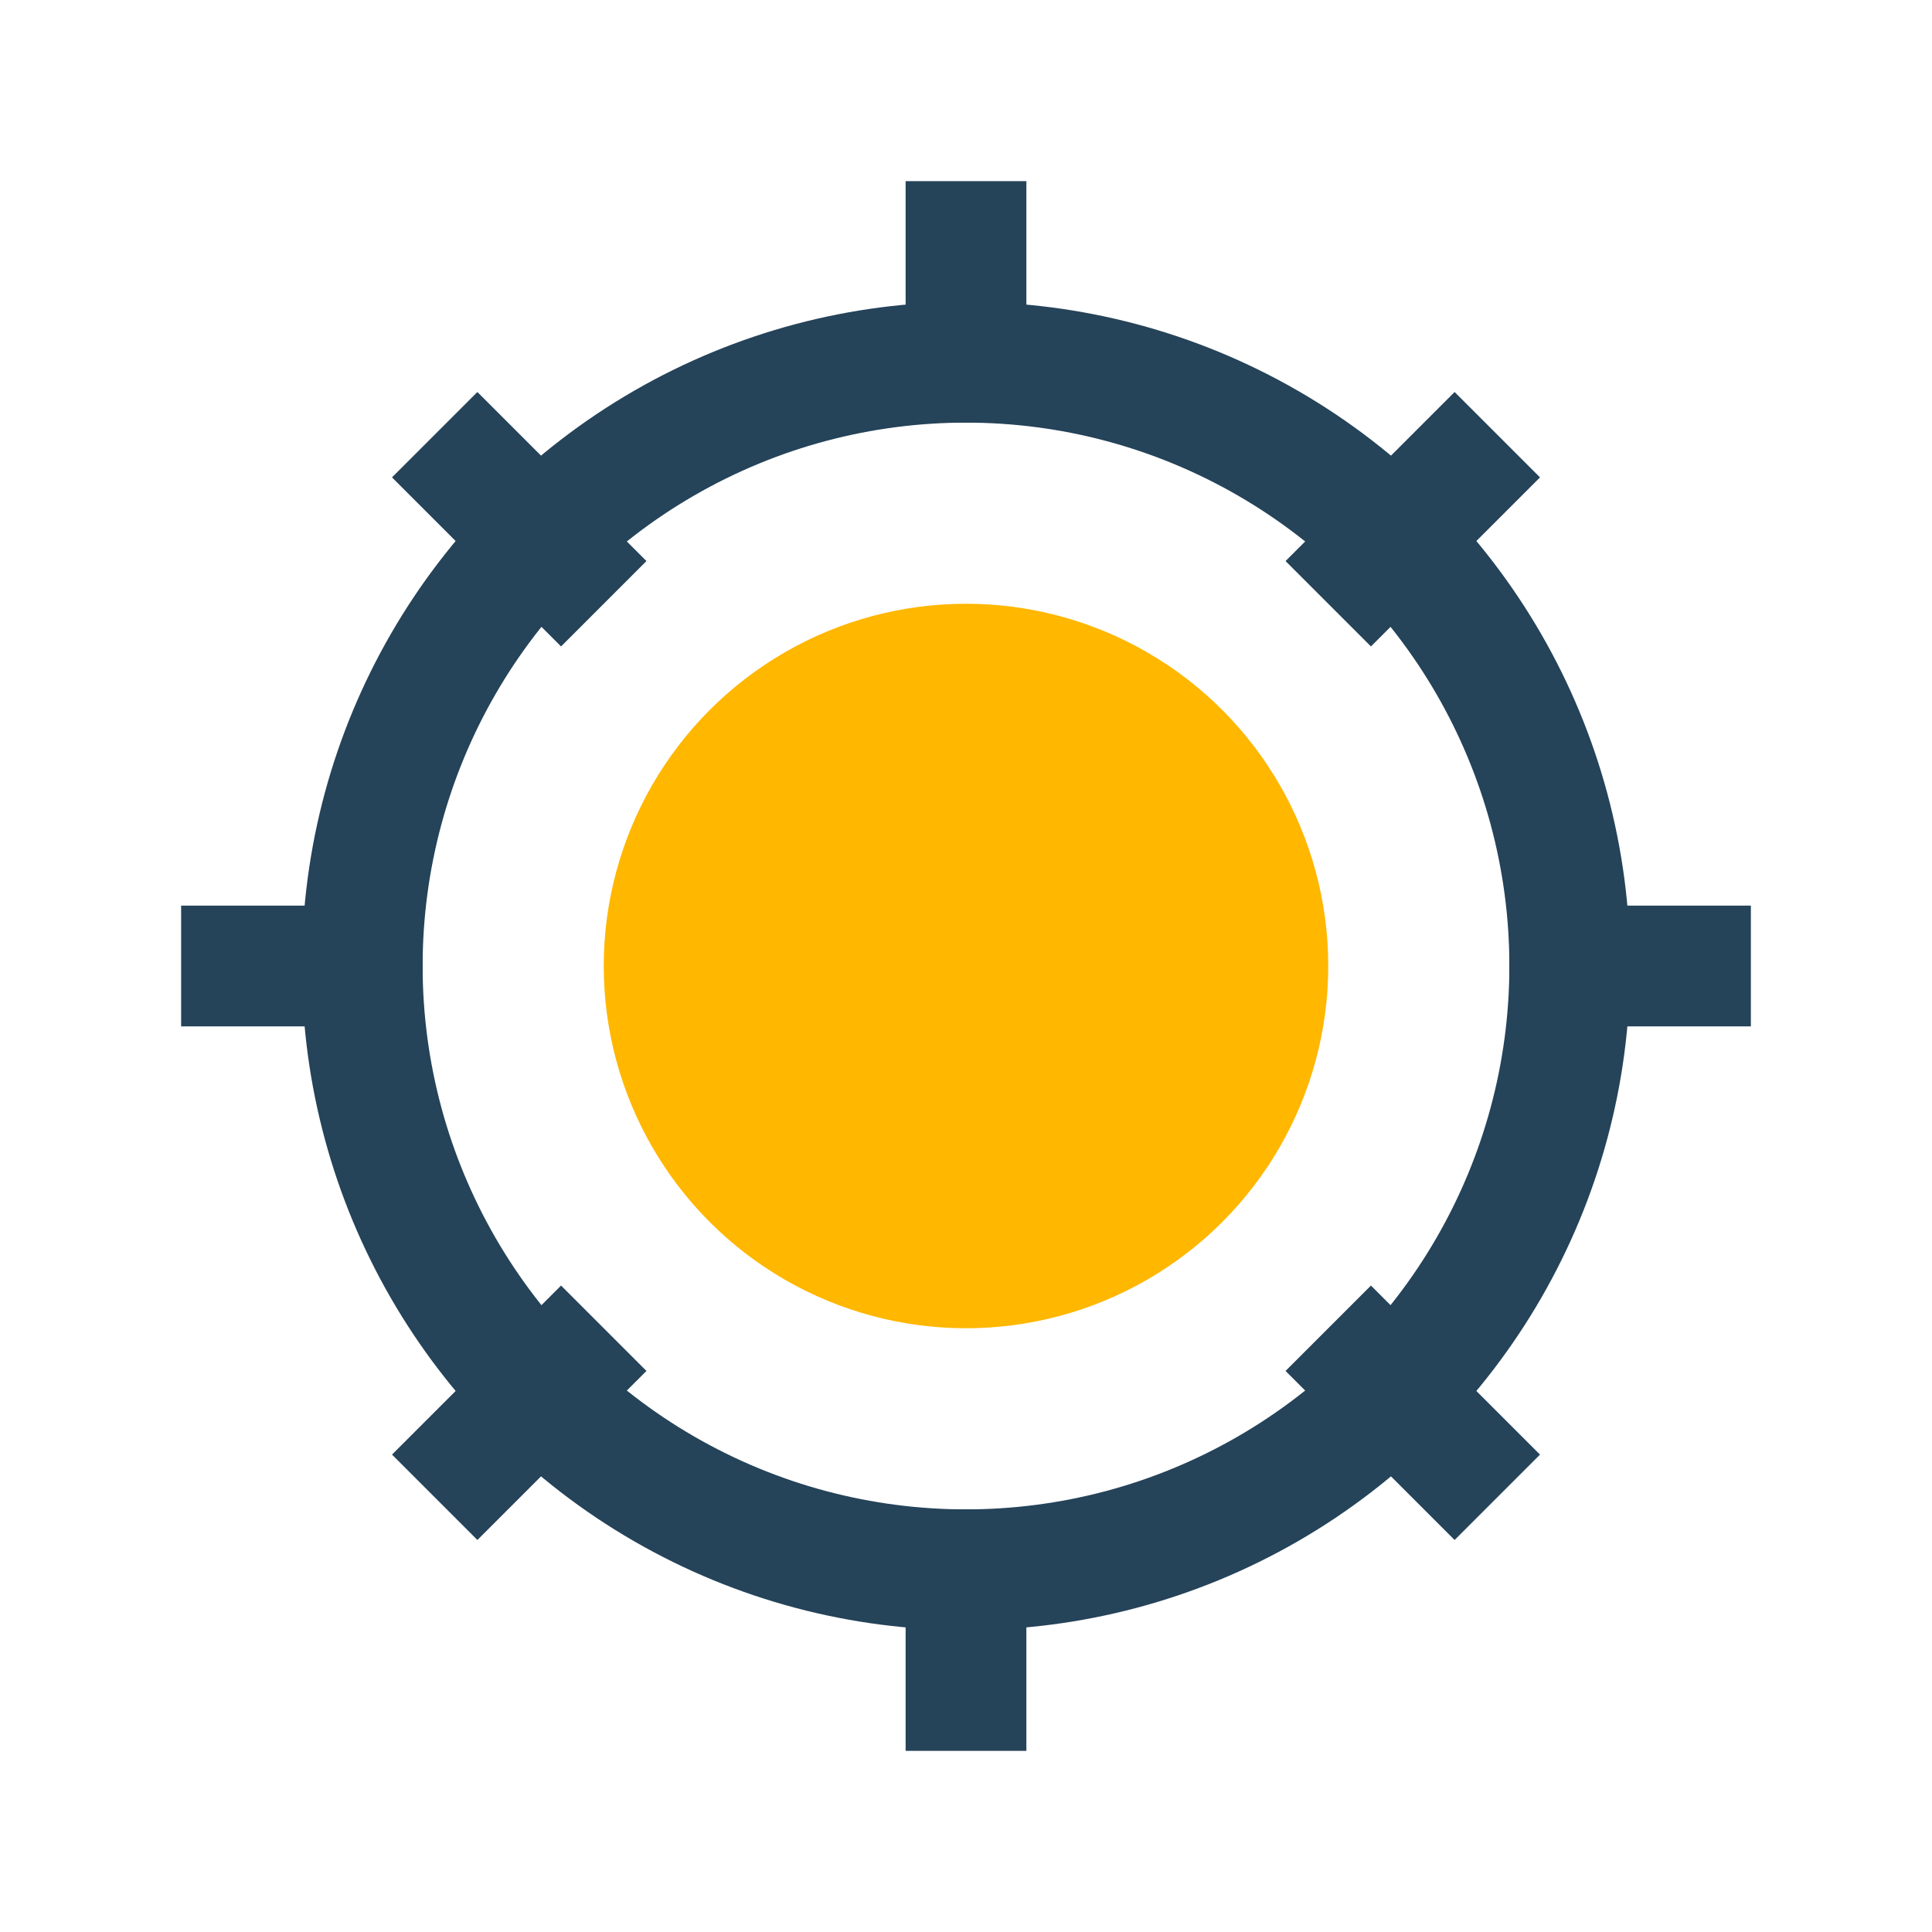
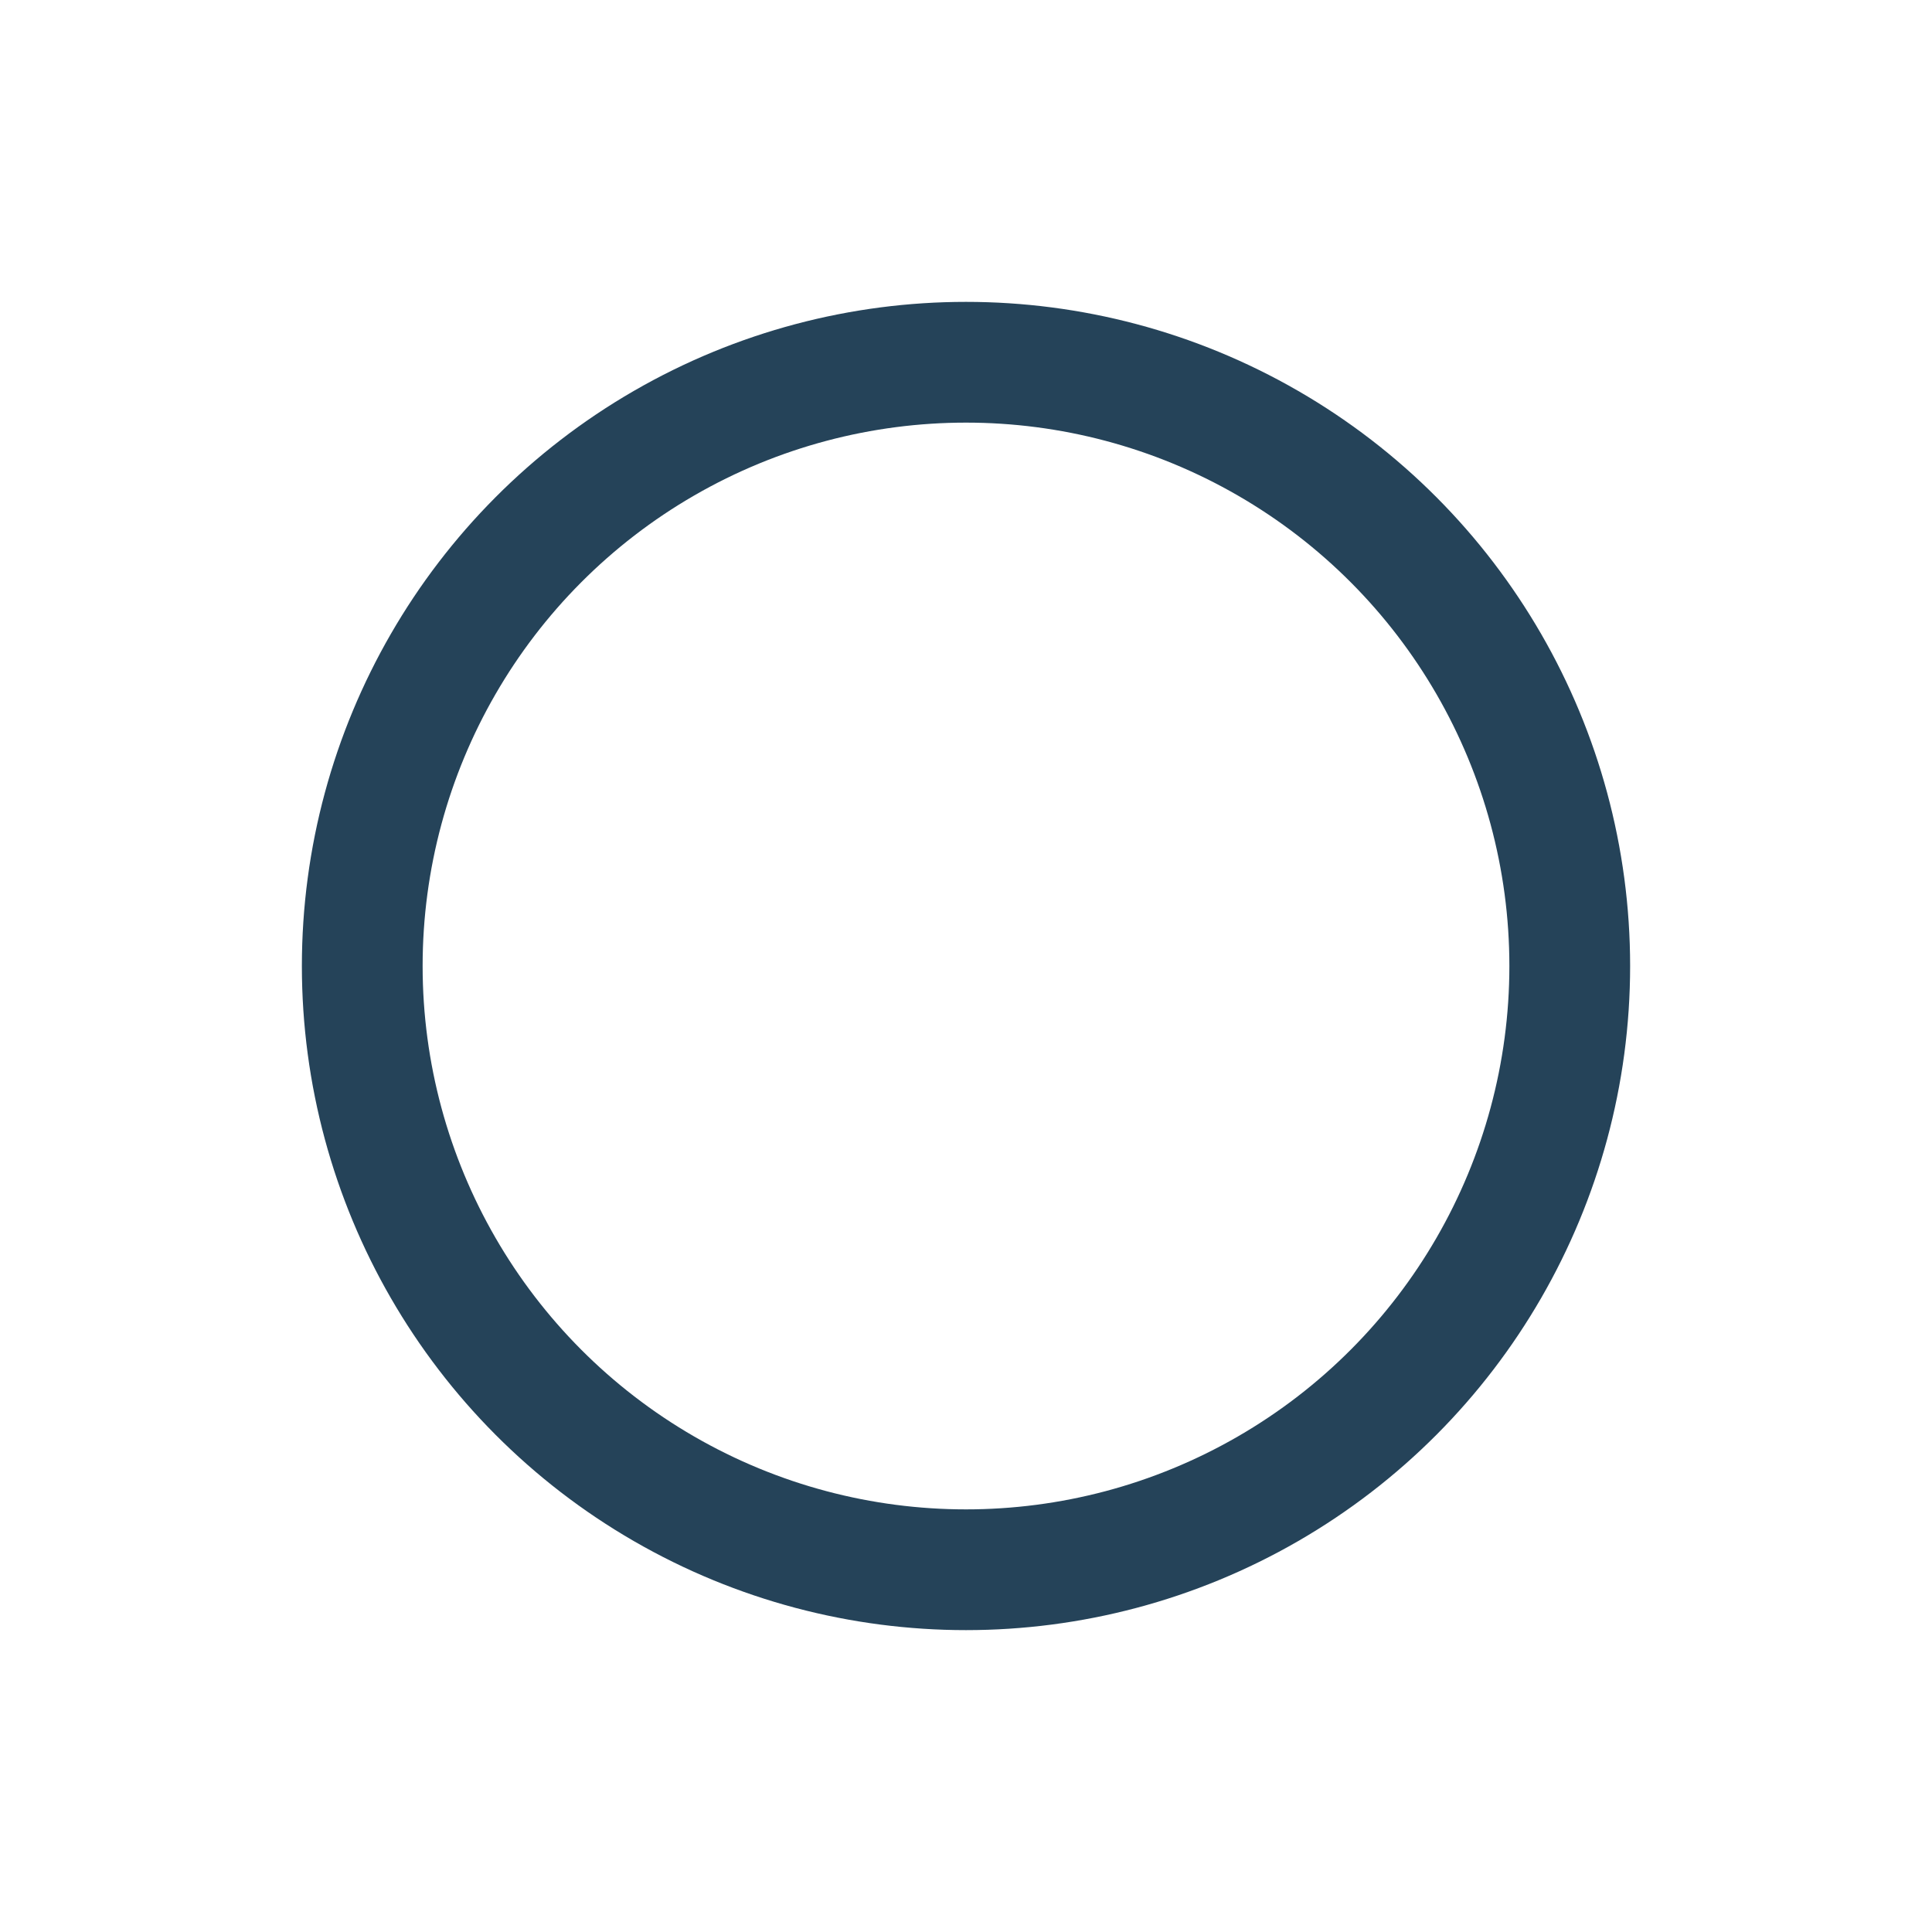
<svg xmlns="http://www.w3.org/2000/svg" width="32" height="32" viewBox="0 0 32 32">
-   <circle cx="16" cy="16" r="6" fill="#FFB700" />
  <g fill="none" stroke="#254359" stroke-width="2">
    <circle cx="16" cy="16" r="10" />
-     <path d="M16 3v4M16 25v4M3 16h4M25 16h4M7.2 7.2l2.8 2.8M22 22l2.8 2.8M7.2 24.8l2.8-2.8M24.8 7.2L22 10" />
  </g>
</svg>